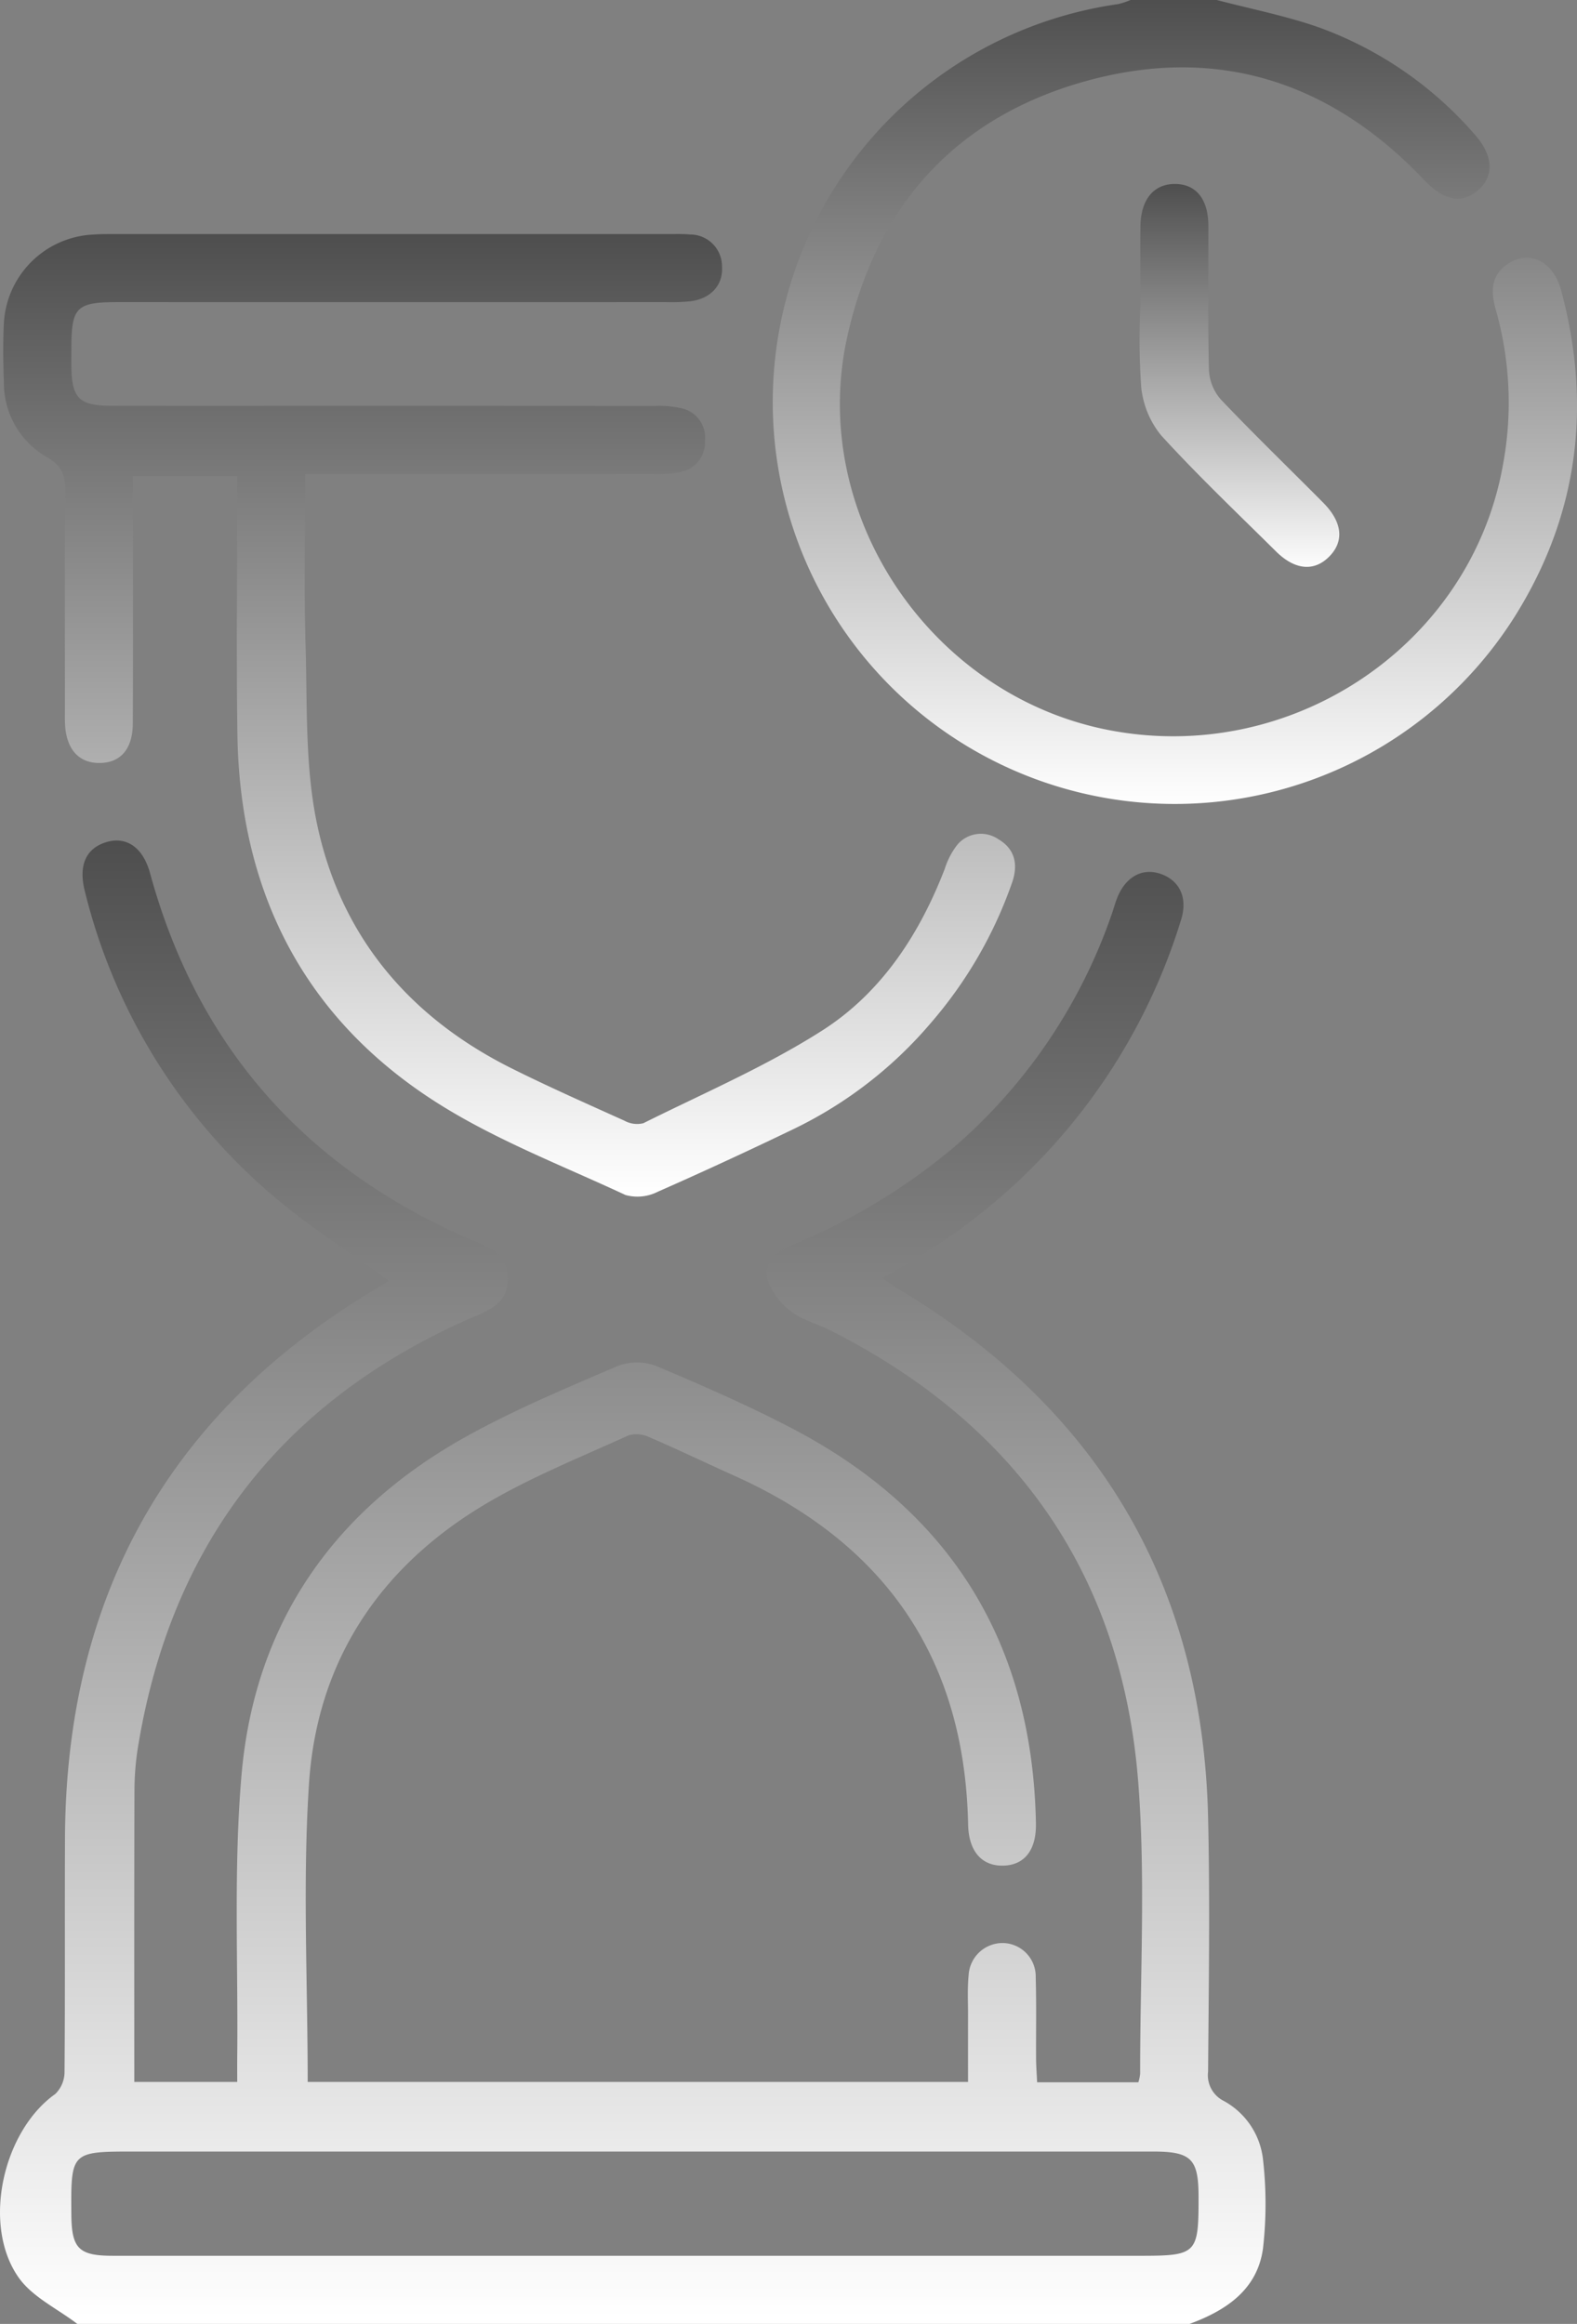
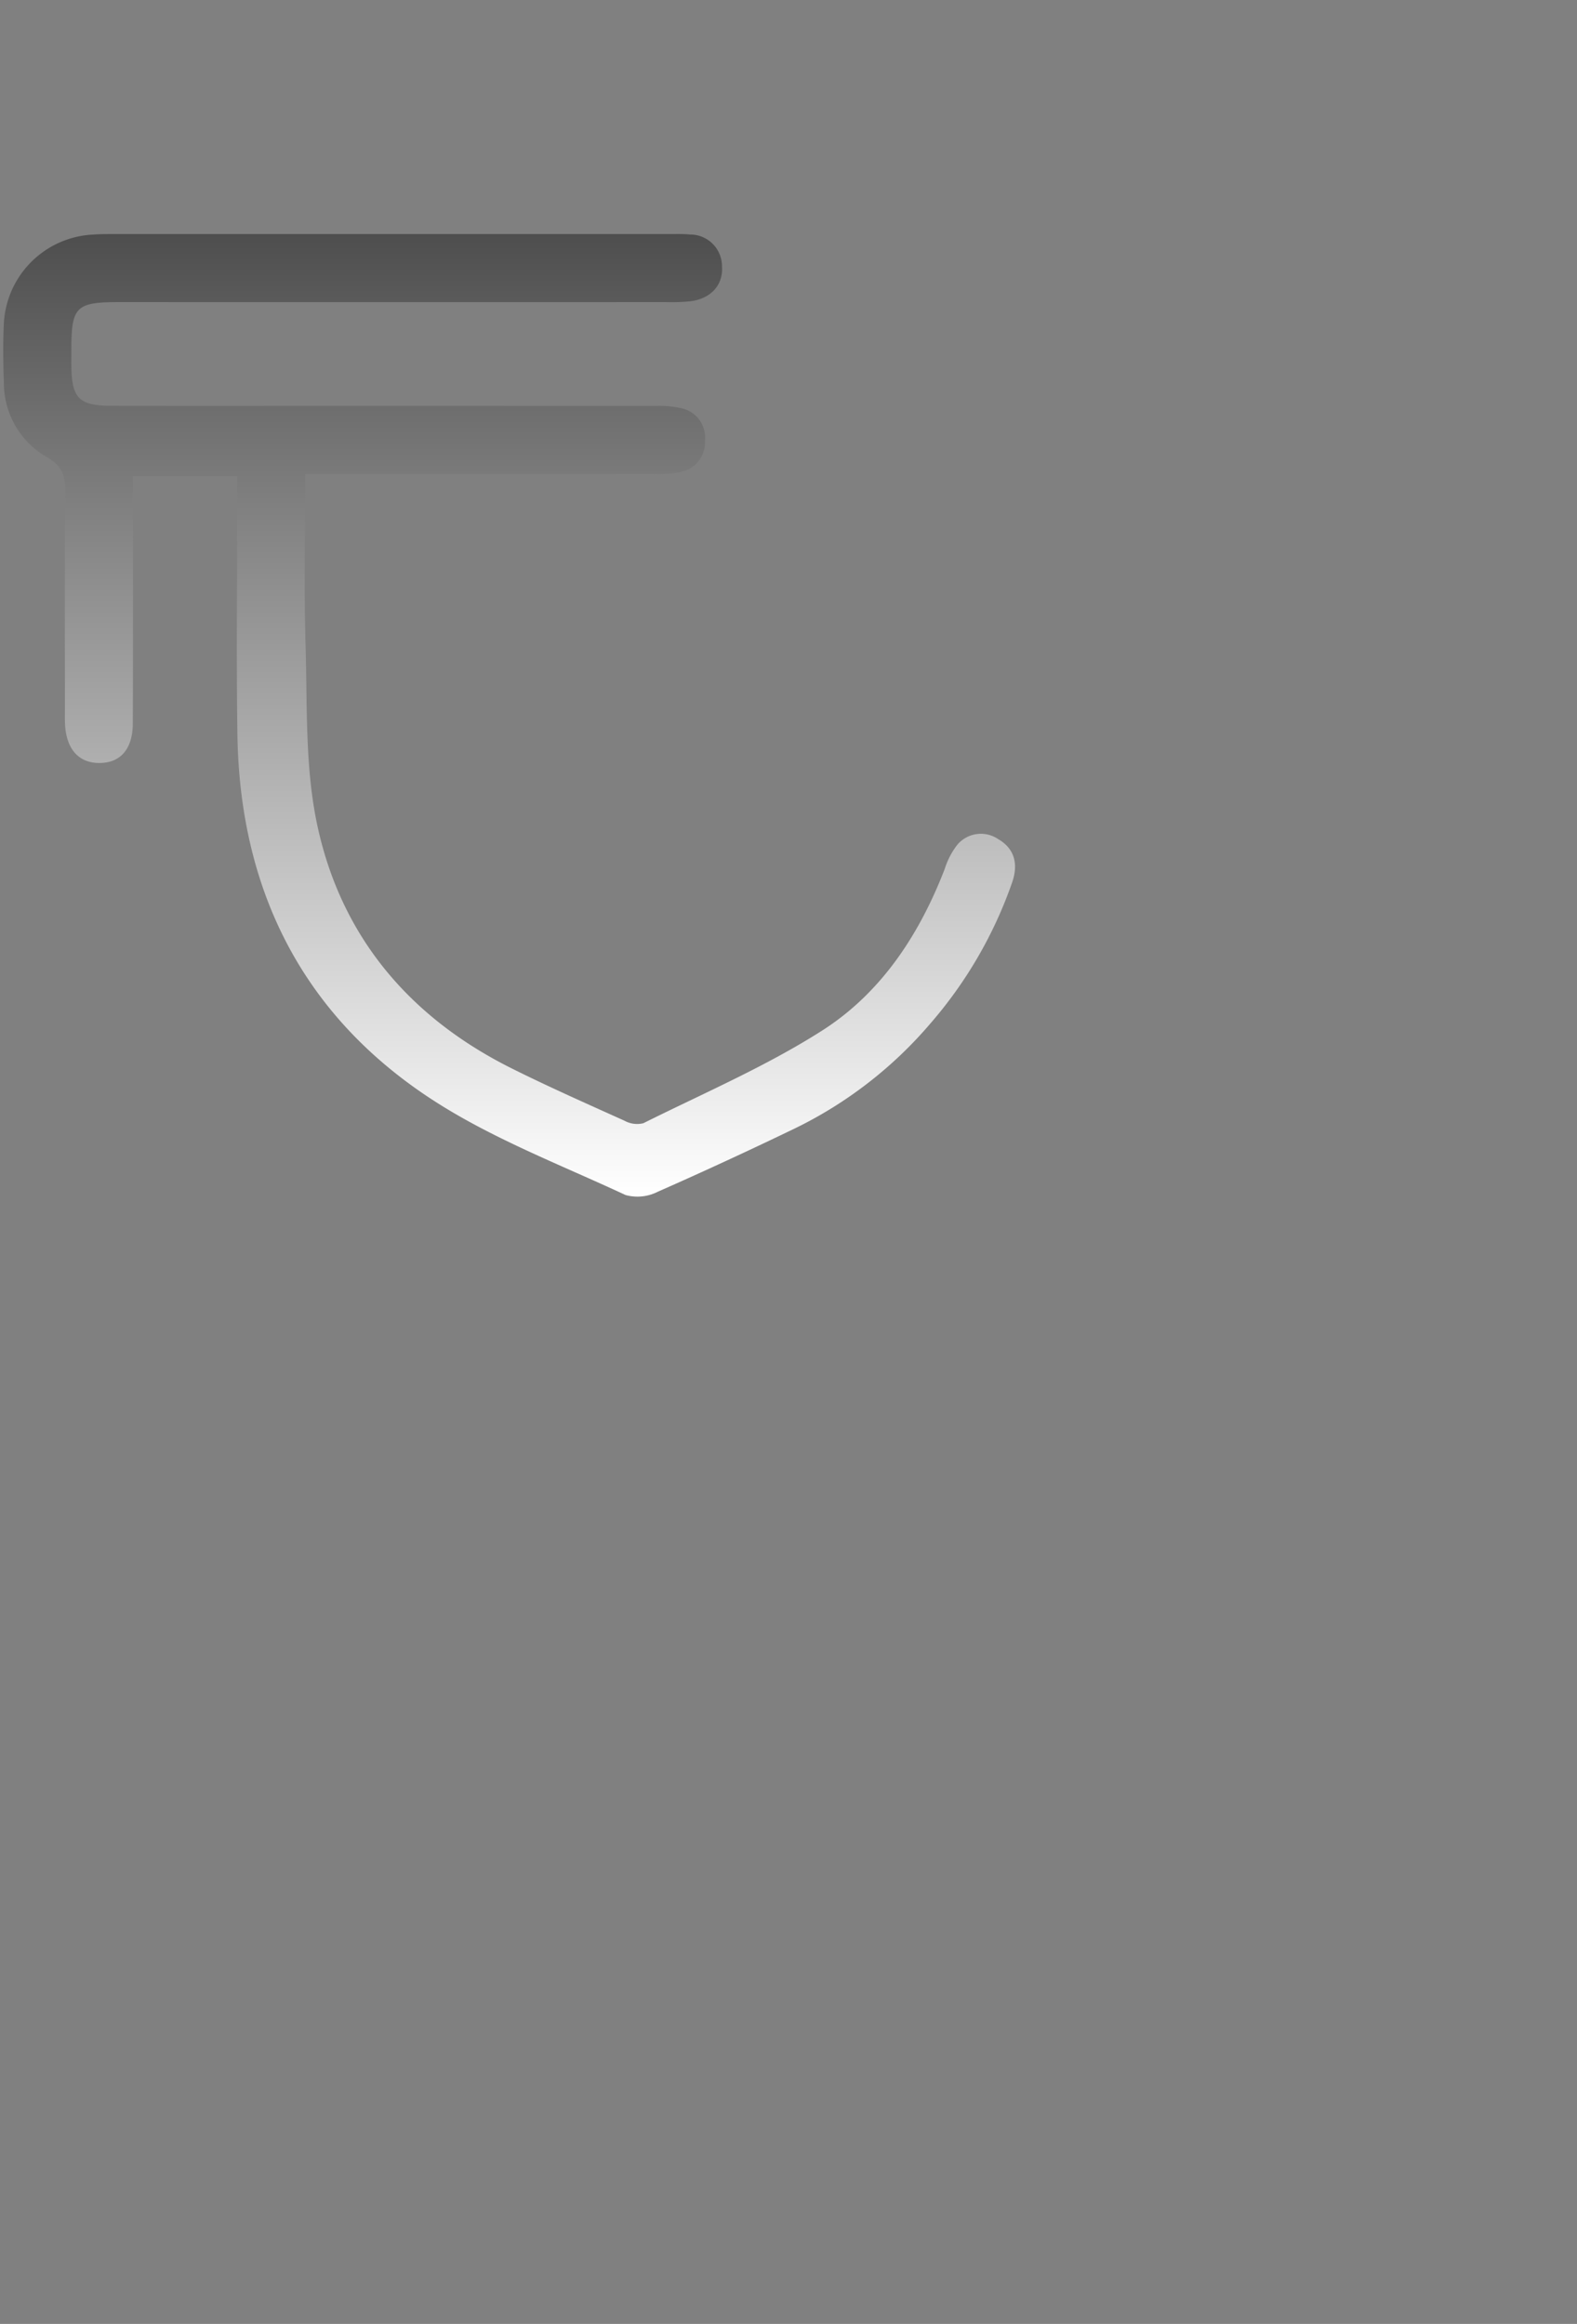
<svg xmlns="http://www.w3.org/2000/svg" id="Groupe_12328" data-name="Groupe 12328" width="182.882" height="269.558" viewBox="0 0 182.882 269.558">
  <rect x="0" y="0" width="182.882" height="269.558" fill="#808080" stroke="none" />
  <defs>
    <linearGradient id="linear-gradient" x1="0.5" x2="0.5" y2="1" gradientUnits="objectBoundingBox">
      <stop offset="0" stop-color="#4e4e4e" />
      <stop offset="1" stop-color="#fff" />
    </linearGradient>
    <clipPath id="clip-path">
      <rect id="Rectangle_6742" data-name="Rectangle 6742" width="182.882" height="269.558" fill="url(#linear-gradient)" />
    </clipPath>
  </defs>
  <g id="Groupe_12327" data-name="Groupe 12327" clip-path="url(#clip-path)">
-     <path id="Tracé_4553" data-name="Tracé 4553" d="M8.962,239.641c-2.307-1.769-5.212-3.116-6.805-5.384-4.293-6.117-1.816-16.989,4.259-21.29a3.579,3.579,0,0,0,1.068-2.588c.075-9.036.013-18.073.053-27.111.127-28.244,12.209-49.662,36.623-64.024.3-.176.59-.368.876-.568.061-.043.079-.151.032-.052-4.523-3.289-9.252-6.283-13.463-9.878A67.5,67.5,0,0,1,9.852,73.51c-.782-3.012.084-5.012,2.466-5.74,2.34-.716,4.263.6,5.084,3.6,5.443,19.9,17.713,33.867,36.516,42.213,2.19.971,4.933,1.613,4.989,4.728.056,3.26-2.745,3.946-5.026,4.976q-31.95,14.417-37.8,48.971a32.019,32.019,0,0,0-.485,5.234c-.043,11.3-.023,22.6-.023,34.084H27.511c0-.955-.01-1.959,0-2.963.114-10.875-.434-21.808.495-32.613,1.522-17.689,10.762-30.848,26.267-39.4,5.585-3.082,11.517-5.564,17.392-8.082a6.314,6.314,0,0,1,4.468.026c5.4,2.279,10.8,4.63,15.986,7.363,18.312,9.66,27.617,24.96,28.016,45.658.061,3.159-1.358,4.883-3.829,4.92s-3.973-1.674-4.037-4.787c-.388-19.3-9.672-32.611-27.136-40.452-3.276-1.472-6.512-3.033-9.812-4.449a3.42,3.42,0,0,0-2.434-.221c-5.5,2.51-11.153,4.775-16.346,7.824-12.378,7.27-19.768,18.236-20.708,32.583-.749,11.423-.151,22.936-.151,34.591h76.578c0-2.506-.006-5.091,0-7.677.006-1.577-.088-3.17.072-4.733a3.945,3.945,0,0,1,4.053-3.7,3.875,3.875,0,0,1,3.725,3.983c.091,3.155.025,6.315.043,9.474.007.856.075,1.714.12,2.693h11.742a5.046,5.046,0,0,0,.206-1c-.017-11.23.643-22.513-.212-33.68-1.851-24.164-14.146-41.665-35.79-52.57-1.489-.747-3.2-1.167-4.478-2.17A7.68,7.68,0,0,1,89,118.482c-.486-1.926,1.011-3.2,2.763-3.947A70.794,70.794,0,0,0,111,102.837a62.813,62.813,0,0,0,17.95-26.784c.2-.579.359-1.173.579-1.746.967-2.513,2.946-3.612,5.1-2.848,2.2.782,3.138,2.793,2.33,5.342A69.519,69.519,0,0,1,107.3,115.386c-1.547.988-3.154,1.883-4.967,2.958.642.44,1.15.834,1.7,1.16,23.252,13.866,35.441,34.275,36.067,61.388.228,9.822.075,19.652,0,29.48a3.328,3.328,0,0,0,1.766,3.377,8.832,8.832,0,0,1,4.592,6.727,45.438,45.438,0,0,1,.006,10.439c-.662,4.768-4.28,7.17-8.513,8.727Zm64.684-7.9h58.438c6.746,0,6.923-.177,6.91-6.922-.01-4.322-.864-5.168-5.257-5.168q-59.093,0-118.192,0c-7.322,0-7.33.01-7.27,7.332.033,3.924.867,4.757,4.824,4.757q30.275.007,60.547,0" transform="translate(0 29.916)" fill-rule="evenodd" fill="url(#linear-gradient)" />
-     <path id="Tracé_4554" data-name="Tracé 4554" d="M113.614,0c3.96,1.043,8.01,1.831,11.863,3.185a43.536,43.536,0,0,1,18.016,12.38c2.178,2.431,2.318,4.817.469,6.457-1.925,1.707-4.009,1.271-6.356-1.2C126.828,9.484,113.719,5.237,98.626,9.354,83.442,13.5,74.085,23.82,70.729,39.2,66.269,59.69,80.416,80.691,101.123,84.69c21.228,4.1,41.991-9.907,45.683-30.806a39.416,39.416,0,0,0-.837-17.964c-.6-2.085-.593-4.029,1.473-5.361,2.466-1.587,5.2-.232,6.1,3.1,3.6,13.388,2.01,26.094-5.391,37.882A46.621,46.621,0,1,1,102.162.479,8.5,8.5,0,0,0,103.609,0Z" transform="translate(27.495)" fill-rule="evenodd" fill="url(#linear-gradient)" />
    <path id="Tracé_4555" data-name="Tracé 4555" d="M35.282,46.654c0,6.883-.154,13.369.039,19.843.209,6.9-.081,13.972,1.311,20.661,2.708,13.01,10.64,22.467,22.565,28.424,4.306,2.152,8.717,4.1,13.107,6.084a3.031,3.031,0,0,0,2.187.291c6.961-3.474,14.179-6.569,20.71-10.732,6.879-4.38,11.3-11.142,14.247-18.777a8.919,8.919,0,0,1,1.434-2.766,3.573,3.573,0,0,1,4.781-.668c1.976,1.158,2.3,3,1.59,5.034a50.016,50.016,0,0,1-9.428,16.288,48.585,48.585,0,0,1-15.679,12.184q-7.923,3.828-15.978,7.384a5.212,5.212,0,0,1-3.737.381c-7.612-3.548-15.6-6.589-22.571-11.158C34.845,109.284,27.678,94.74,27.417,76.842c-.134-9.21-.025-18.423-.025-27.635V46.891H15.3V49.8c0,8.6.02,17.2-.014,25.794-.013,2.978-1.446,4.582-3.894,4.579-2.414-.006-3.846-1.648-3.969-4.578-.026-.613-.009-1.229-.009-1.844,0-8.334-.042-16.669.035-25,.016-1.808-.29-3-2.059-4.014a9.914,9.914,0,0,1-5.055-8.7C.258,33.847.222,31.65.322,29.461A10.884,10.884,0,0,1,10.7,18.879c.873-.065,1.751-.059,2.63-.059q32.108,0,64.217,0c.792,0,1.584-.025,2.367.052a3.689,3.689,0,0,1,3.7,3.7c.151,2.151-1.28,3.731-3.628,4.04a22.4,22.4,0,0,1-2.888.1q-31.716.006-63.429,0c-4.946,0-5.5.547-5.507,5.388,0,.7-.007,1.4,0,2.1.046,3.627.9,4.526,4.523,4.537,8.948.027,17.9.009,26.844.009q18.161,0,36.321.013a11.732,11.732,0,0,1,3.125.28A3.479,3.479,0,0,1,81.637,42.8,3.492,3.492,0,0,1,78.8,46.426a13.865,13.865,0,0,1-3.139.219q-18.422.022-36.846.009Z" transform="translate(0.115 8.33)" fill-rule="evenodd" fill="url(#linear-gradient)" />
-     <path id="Tracé_4556" data-name="Tracé 4556" d="M91.7,28.916c0-3.069-.027-6.137.006-9.207s1.5-4.882,3.92-4.917c2.477-.035,3.939,1.7,3.953,4.8.026,5.612-.071,11.226.074,16.835a5.555,5.555,0,0,0,1.4,3.387c3.865,4.067,7.9,7.965,11.855,11.953,2.212,2.235,2.441,4.451.721,6.212-1.751,1.8-4,1.623-6.212-.576-4.484-4.443-9.069-8.8-13.32-13.46a10.523,10.523,0,0,1-2.3-5.572,79.507,79.507,0,0,1-.1-9.46" transform="translate(40.55 6.548)" fill-rule="evenodd" fill="url(#linear-gradient)" />
  </g>
</svg>